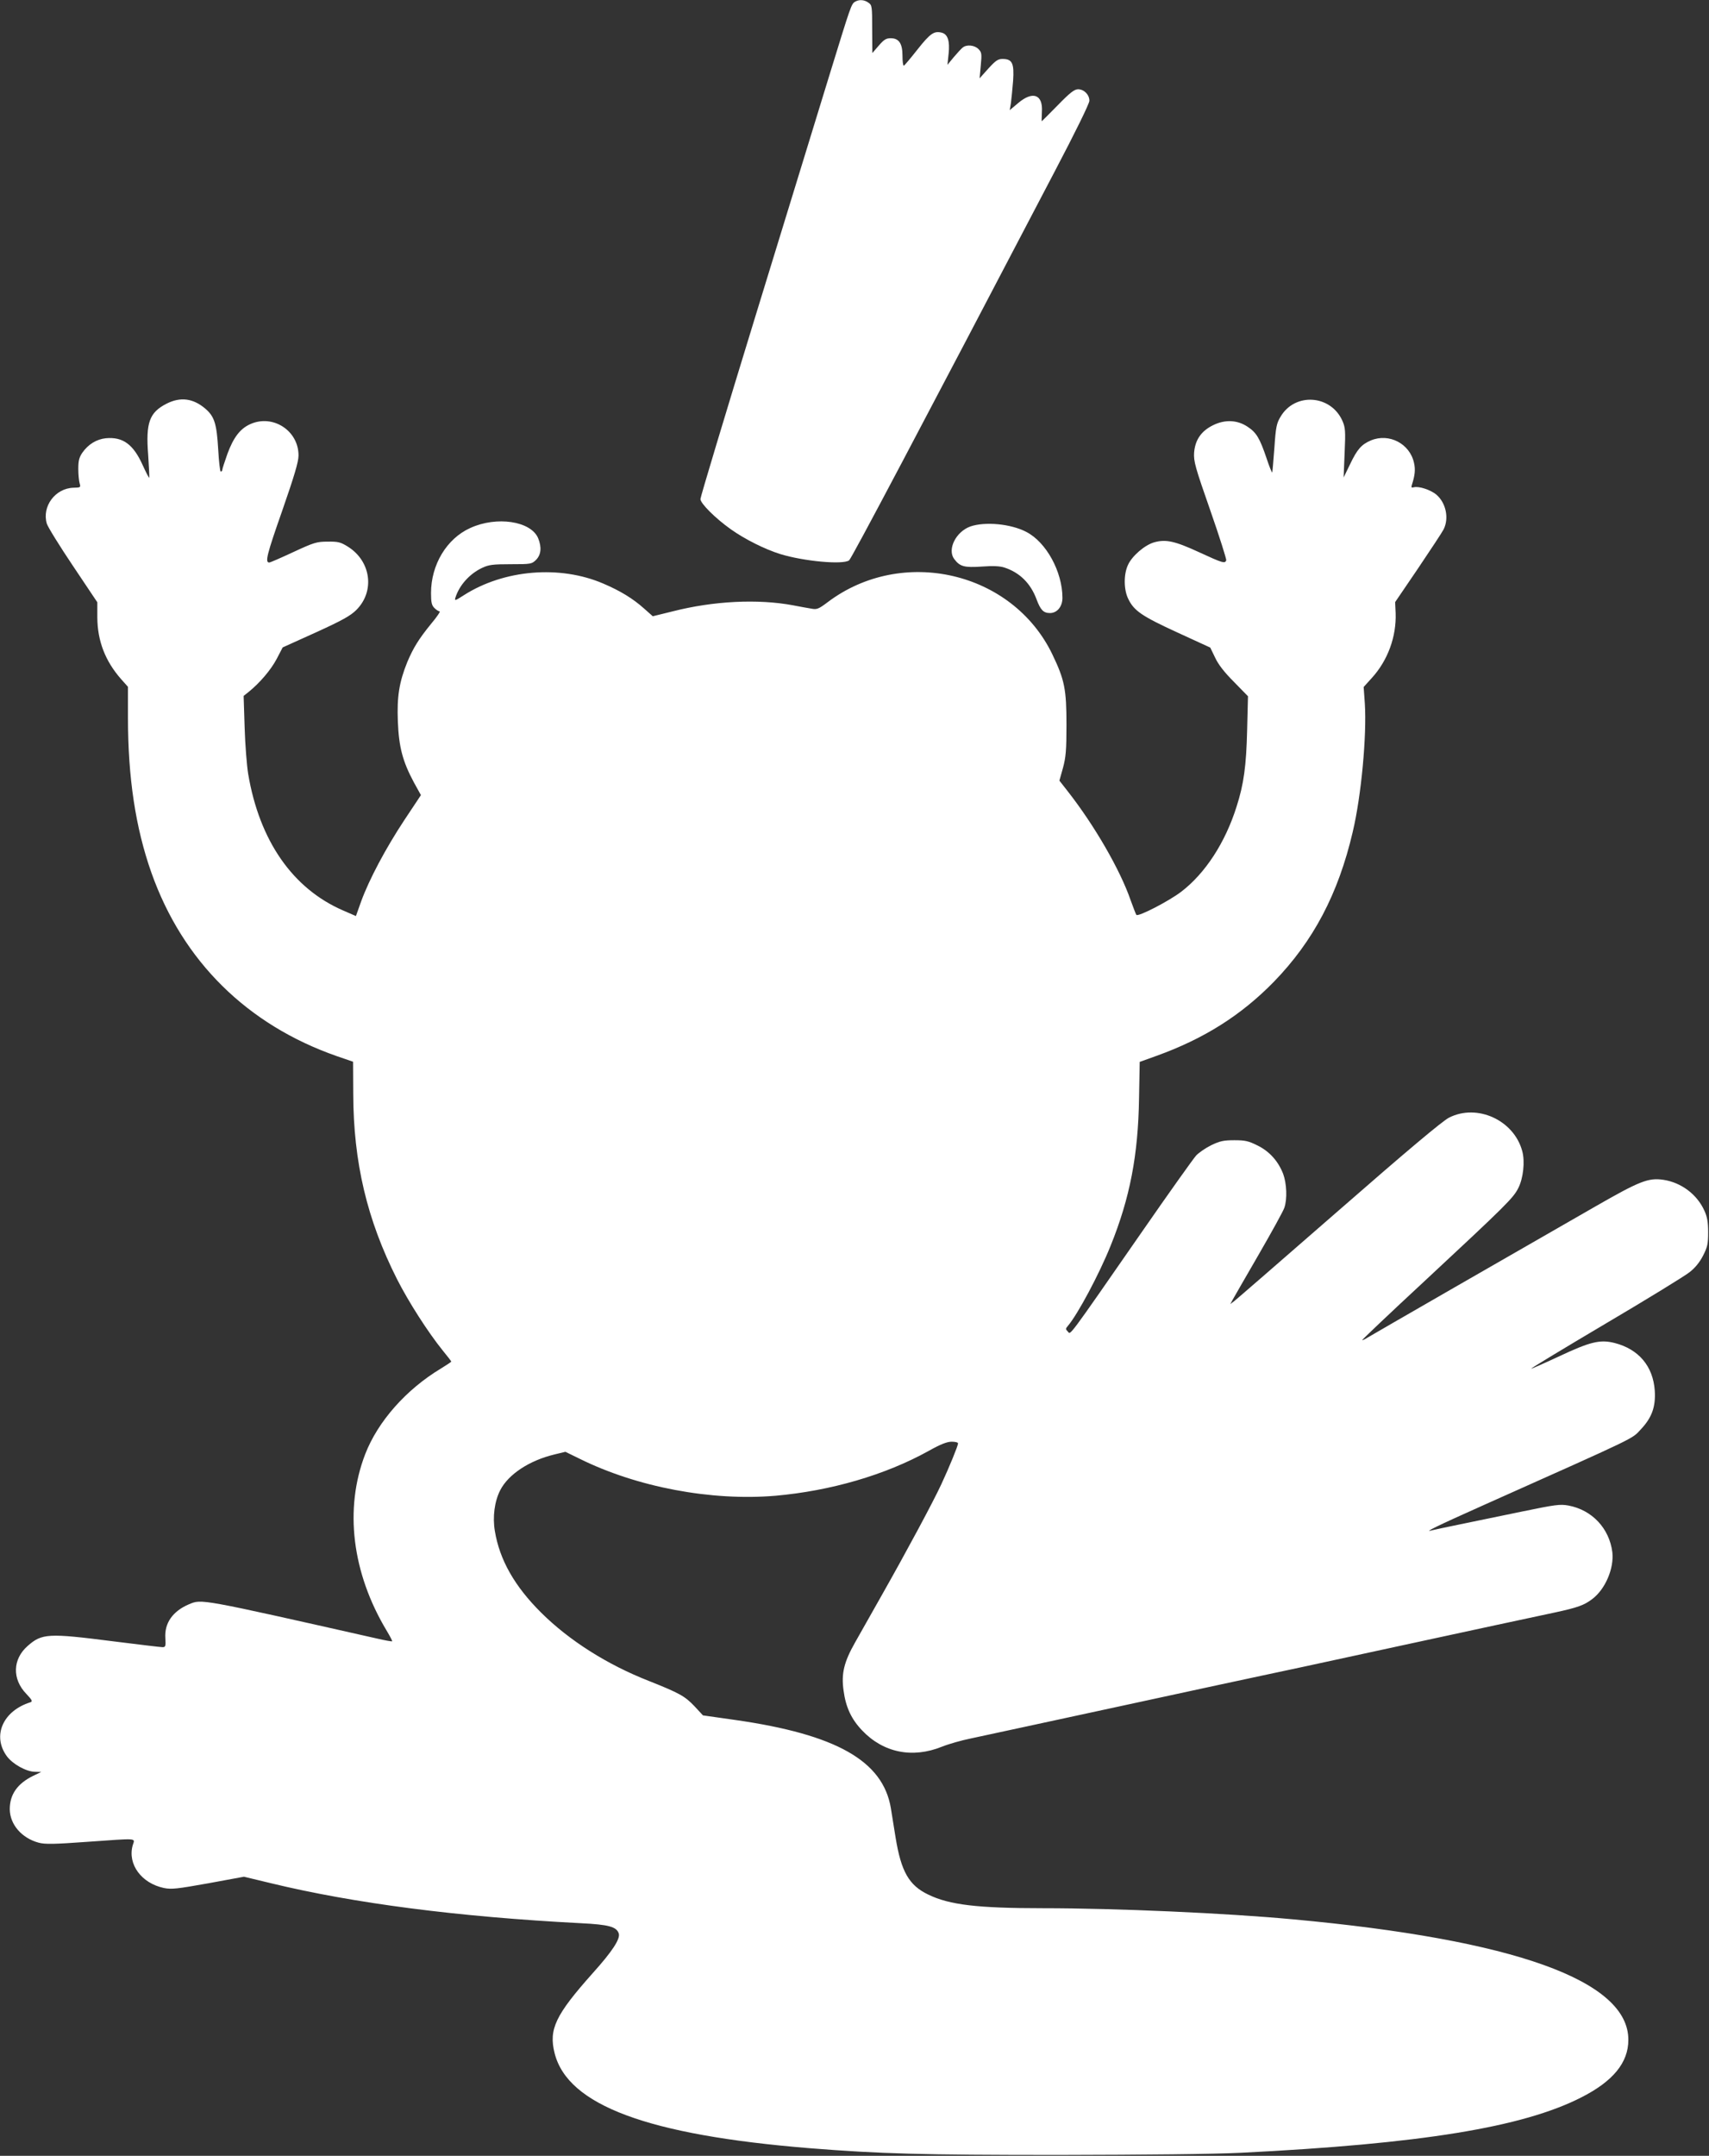
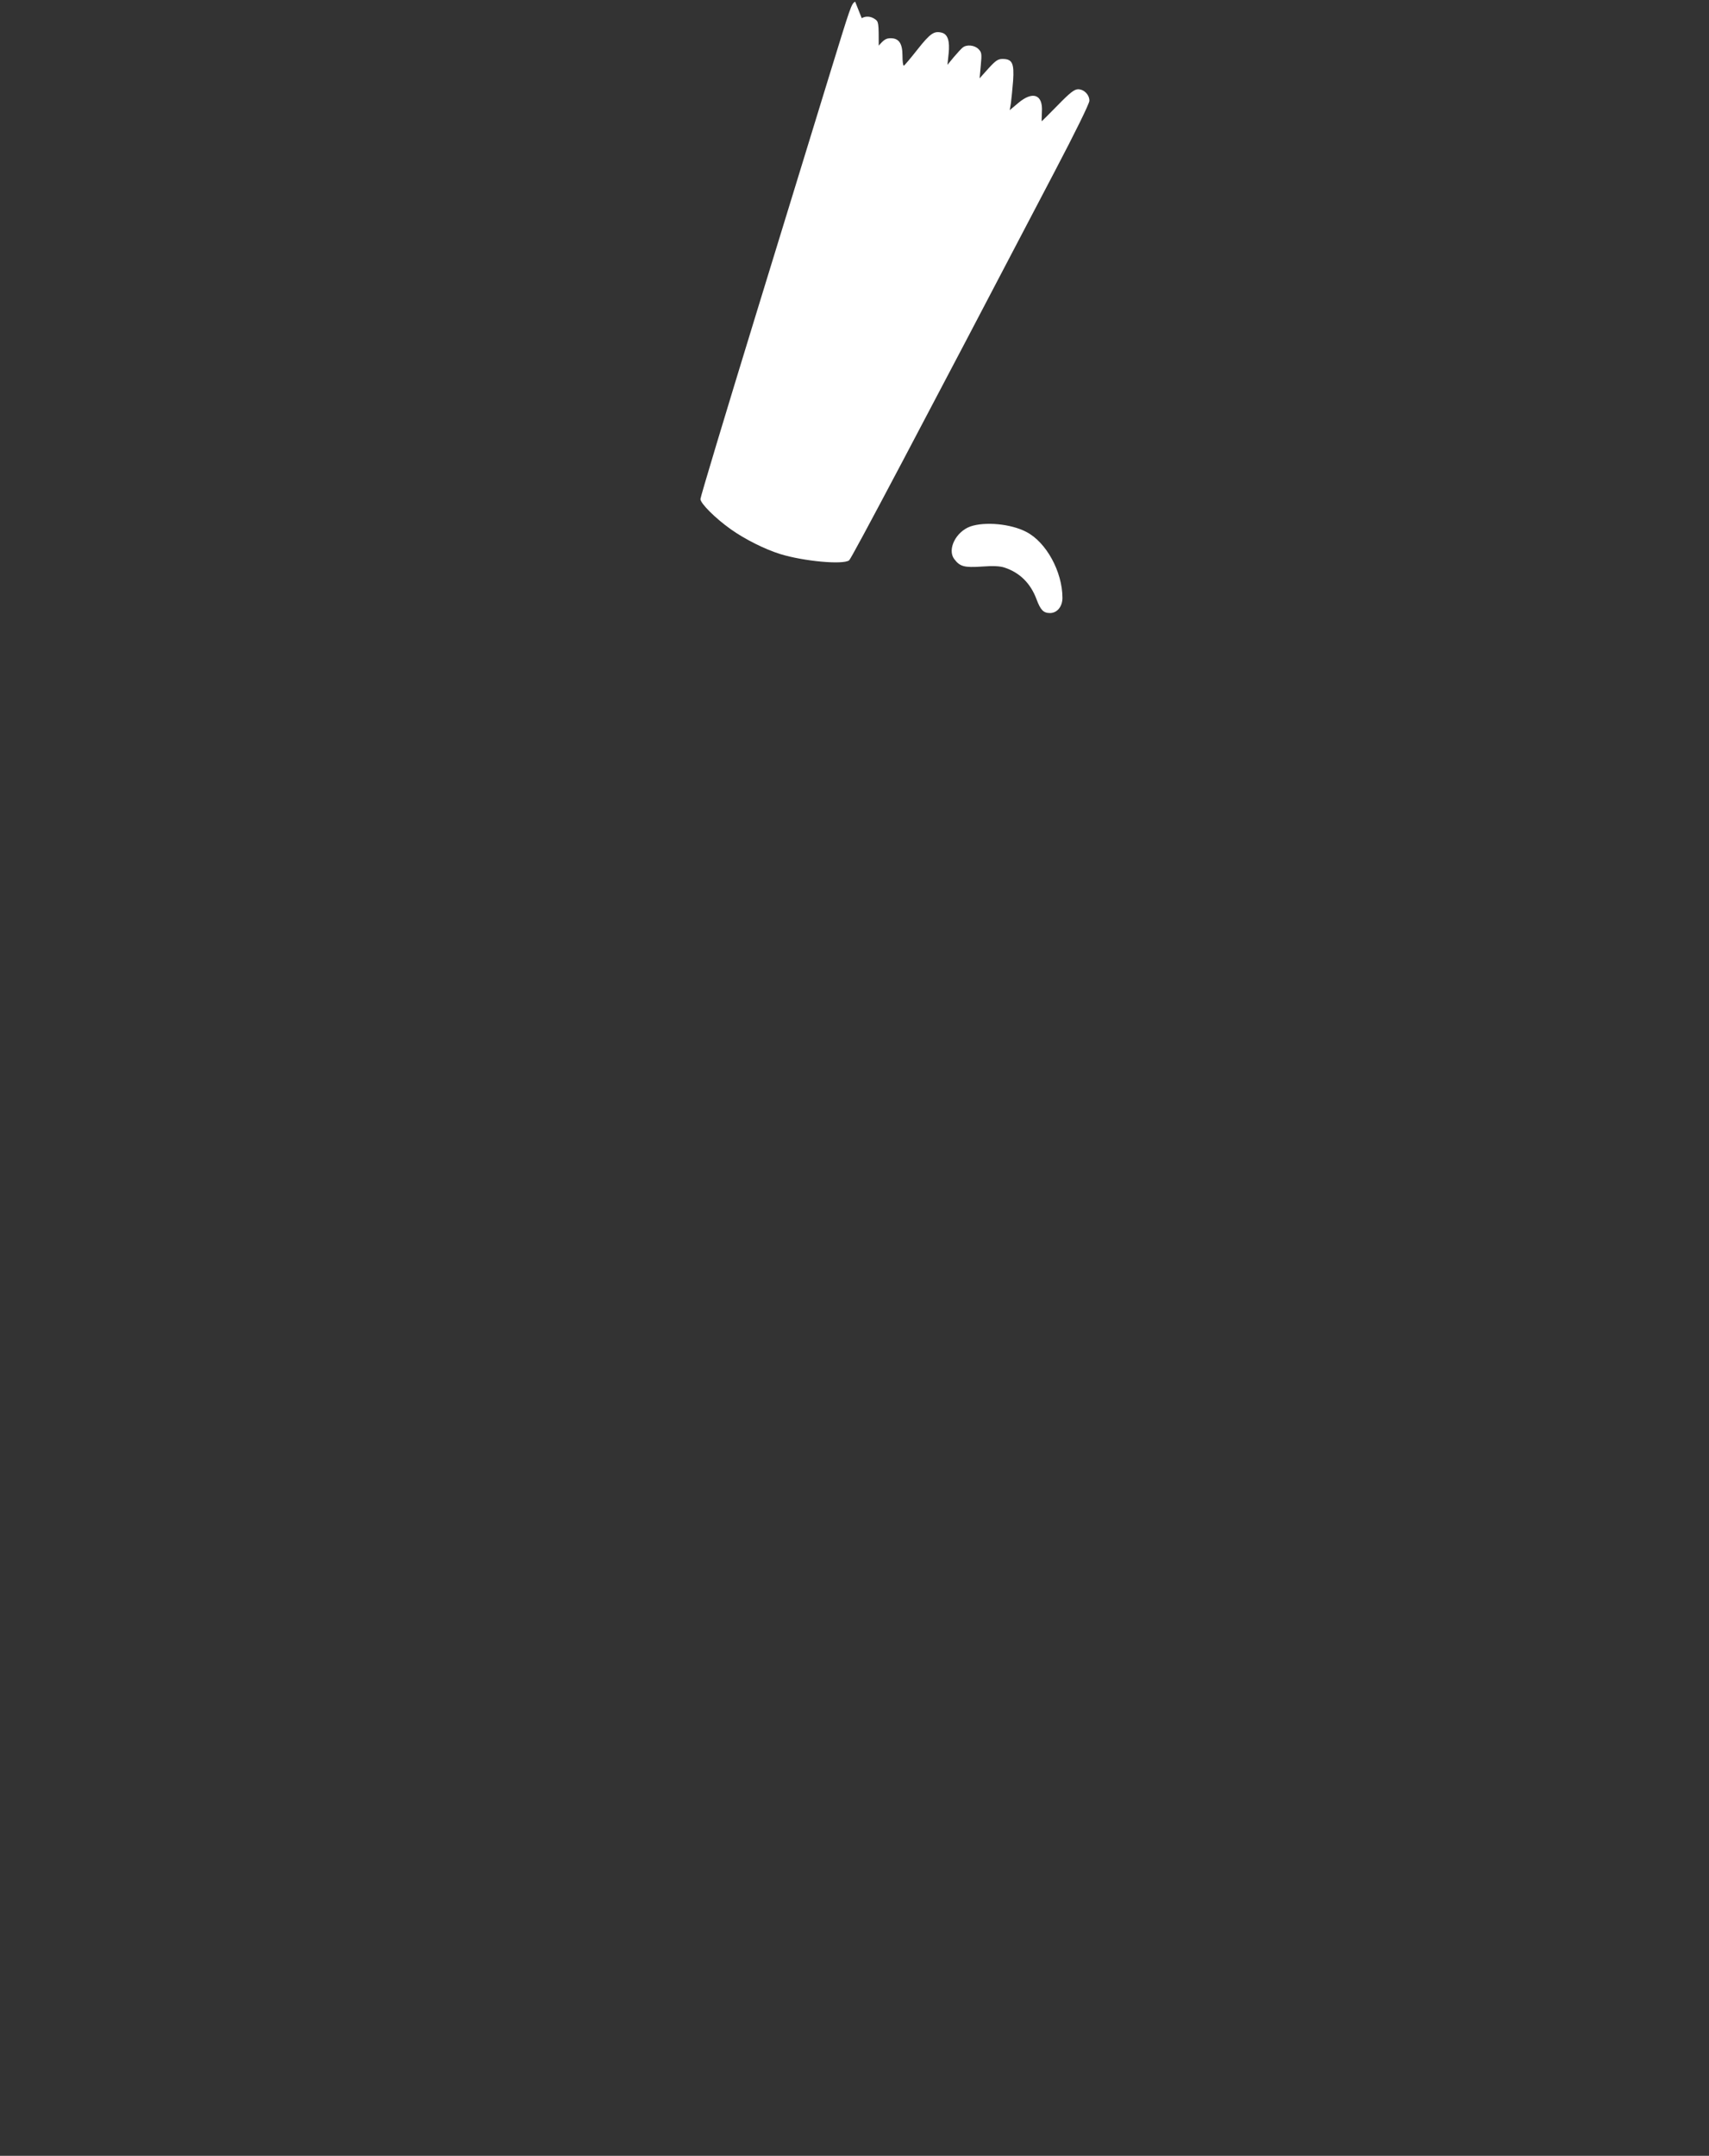
<svg xmlns="http://www.w3.org/2000/svg" version="1.0" width="1015pt" height="1280pt" viewBox="0 0 1015 1280" preserveAspectRatio="xMidYMid meet">
  <rect x="0" y="0" width="1015" height="1280" fill="#333333" stroke="none" />
  <g transform="translate(0,1280) scale(0.1,-0.1)" fill="#ffffff" stroke="none">
-     <path d="M5079 12790 c-23 -13 -25 -21 -148 -420 -60 -195 -258 -840 -440 -1433 -182 -593 -331 -1088 -331 -1100 0 -26 88 -114 181 -180 83 -59 203 -119 294 -147 141 -43 372 -64 408 -37 14 10 422 782 1220 2307 125 238 207 405 207 422 0 36 -32 68 -67 68 -22 0 -48 -20 -121 -95 -51 -52 -94 -95 -95 -95 -1 0 0 25 1 56 7 103 -54 126 -141 52 l-50 -42 7 42 c3 23 9 82 13 132 7 105 -5 130 -63 130 -27 0 -41 -10 -84 -57 l-52 -58 7 76 c7 70 5 79 -14 98 -23 23 -69 28 -93 9 -9 -7 -33 -33 -54 -58 l-37 -45 7 66 c8 76 -5 116 -41 125 -45 12 -69 -5 -144 -100 -41 -52 -77 -95 -81 -96 -5 0 -8 27 -8 59 0 73 -21 104 -70 104 -27 0 -40 -8 -71 -44 l-38 -44 -1 142 c0 135 -1 143 -22 157 -25 18 -55 20 -79 6z" />
-     <path d="M989 10403 c-102 -52 -124 -113 -109 -304 5 -73 8 -134 6 -136 -1 -2 -19 32 -38 74 -56 125 -118 170 -219 161 -56 -6 -105 -36 -140 -86 -19 -28 -24 -48 -24 -96 0 -34 4 -72 8 -86 7 -24 6 -25 -37 -26 -108 -3 -188 -111 -158 -213 6 -20 76 -133 156 -252 l144 -215 0 -90 c1 -140 47 -259 141 -366 l41 -46 0 -184 c0 -355 45 -653 139 -919 186 -526 569 -904 1102 -1090 l96 -33 1 -191 c1 -406 82 -748 260 -1100 69 -136 184 -315 271 -423 28 -34 51 -64 51 -66 0 -3 -28 -21 -62 -42 -206 -124 -374 -314 -449 -508 -125 -324 -79 -705 128 -1049 19 -32 34 -60 32 -62 -2 -2 -42 5 -89 16 -1064 240 -1041 235 -1117 204 -97 -41 -147 -112 -141 -201 3 -49 1 -54 -17 -54 -11 0 -144 16 -295 35 -384 49 -421 47 -506 -28 -89 -78 -93 -196 -8 -284 34 -36 39 -45 25 -50 -164 -51 -229 -200 -140 -321 35 -47 116 -92 168 -92 l36 -1 -48 -23 c-94 -46 -139 -111 -139 -198 1 -91 71 -172 172 -199 37 -10 93 -9 285 5 315 22 286 24 273 -21 -31 -112 52 -225 186 -253 45 -9 78 -5 263 28 l212 39 158 -38 c494 -120 1112 -200 1843 -238 165 -8 212 -21 225 -61 10 -32 -38 -106 -156 -237 -220 -247 -261 -332 -225 -474 78 -309 554 -486 1516 -564 416 -33 657 -40 1480 -40 517 1 920 5 1080 13 1069 53 1672 151 2020 328 190 96 281 207 281 342 2 352 -676 595 -1991 716 -398 37 -1051 66 -1484 66 -392 0 -558 20 -683 81 -115 55 -161 137 -194 339 -10 63 -23 141 -28 174 -47 281 -324 438 -926 524 l-190 27 -50 54 c-57 60 -89 78 -270 150 -248 97 -474 240 -641 406 -158 157 -247 314 -275 485 -14 83 -2 176 32 242 48 94 172 176 321 212 l66 16 84 -41 c341 -169 782 -252 1163 -220 328 29 652 123 910 266 71 40 110 55 137 55 21 0 38 -4 38 -10 0 -14 -52 -141 -99 -242 -48 -104 -207 -400 -356 -663 -59 -104 -129 -229 -156 -276 -67 -118 -83 -186 -69 -286 13 -99 46 -170 110 -237 125 -132 298 -168 474 -97 40 16 117 38 172 49 54 12 205 44 334 72 129 28 381 82 560 121 179 39 439 95 578 125 138 29 366 79 505 108 138 30 398 86 577 125 179 39 431 93 560 121 129 28 289 62 355 76 134 29 174 43 222 80 78 59 130 183 119 278 -18 142 -121 251 -261 277 -49 9 -78 5 -272 -35 -120 -25 -285 -59 -368 -76 -82 -17 -159 -33 -170 -36 -58 -17 30 26 310 151 922 412 875 389 930 448 66 70 89 134 83 230 -10 145 -95 246 -238 283 -87 22 -145 8 -334 -81 -88 -41 -161 -73 -163 -72 -2 2 198 123 443 268 246 145 469 282 498 305 34 26 61 60 81 99 26 51 30 69 30 139 0 61 -6 92 -22 127 -44 98 -138 168 -244 184 -89 13 -140 -7 -405 -159 -454 -260 -1319 -758 -1352 -778 -17 -11 -32 -17 -32 -15 0 3 165 160 368 348 489 455 529 495 559 554 30 58 41 158 24 220 -49 184 -268 284 -435 199 -39 -20 -249 -196 -653 -549 -328 -286 -608 -529 -621 -539 l-25 -19 13 24 c7 13 77 134 155 269 78 135 147 260 153 279 18 52 14 144 -7 201 -29 75 -81 134 -153 169 -52 26 -72 31 -137 31 -63 0 -86 -5 -136 -29 -33 -16 -74 -44 -91 -62 -17 -19 -161 -221 -319 -449 -456 -657 -425 -614 -443 -596 -14 14 -14 17 0 33 59 69 187 309 254 476 115 284 164 539 169 877 l4 215 100 36 c281 101 503 241 697 440 234 241 382 521 468 889 51 214 84 572 72 763 l-7 98 48 53 c95 104 147 245 142 386 l-3 65 136 200 c74 110 143 214 152 232 33 66 14 157 -43 206 -35 29 -103 51 -133 44 -15 -4 -18 -2 -12 16 18 56 21 90 12 129 -25 114 -148 178 -256 133 -56 -24 -81 -52 -123 -140 l-39 -80 6 146 c6 131 4 151 -13 190 -69 156 -283 170 -368 24 -23 -38 -28 -62 -36 -182 -6 -76 -11 -142 -13 -148 -1 -5 -17 33 -34 85 -40 118 -60 152 -112 186 -61 41 -134 44 -204 10 -72 -35 -108 -88 -114 -164 -3 -51 6 -85 96 -342 55 -157 97 -291 95 -297 -8 -20 -20 -17 -161 48 -145 67 -198 78 -267 59 -56 -16 -132 -81 -156 -135 -26 -56 -25 -147 2 -201 34 -71 82 -103 291 -199 l196 -90 29 -60 c19 -41 55 -87 112 -144 l83 -85 -5 -200 c-5 -213 -20 -323 -63 -456 -67 -213 -186 -396 -329 -505 -72 -55 -255 -150 -266 -137 -3 4 -18 43 -34 87 -62 180 -215 445 -376 650 l-47 60 21 75 c17 62 21 105 21 255 0 213 -11 268 -84 420 -237 492 -892 644 -1335 309 -53 -40 -64 -44 -95 -38 -19 3 -69 12 -110 20 -209 39 -472 26 -715 -36 l-118 -29 -53 47 c-65 58 -140 104 -241 147 -258 111 -590 83 -828 -69 -53 -34 -56 -35 -50 -14 23 73 84 141 158 176 40 19 64 22 171 22 120 0 124 1 150 26 30 31 34 75 12 129 -43 101 -246 132 -403 60 -140 -63 -233 -218 -233 -386 0 -56 4 -73 20 -89 11 -11 25 -20 31 -20 6 0 -16 -33 -49 -72 -75 -92 -107 -144 -143 -229 -48 -119 -62 -205 -56 -353 6 -151 28 -236 95 -361 l42 -76 -99 -149 c-111 -168 -209 -353 -256 -482 l-31 -87 -76 33 c-300 130 -497 414 -564 811 -8 49 -18 174 -21 276 l-6 187 29 23 c68 55 133 132 167 196 l36 69 197 89 c156 71 206 99 240 133 112 111 88 291 -51 377 -42 26 -57 30 -119 29 -65 0 -81 -5 -204 -62 -73 -34 -137 -62 -143 -62 -26 0 -14 48 77 307 72 207 97 291 97 328 1 148 -153 248 -288 186 -59 -27 -98 -78 -134 -175 -17 -48 -31 -91 -31 -97 0 -5 -4 -9 -9 -9 -4 0 -11 59 -15 132 -9 152 -22 195 -77 242 -72 61 -147 71 -230 29z" />
+     <path d="M5079 12790 c-23 -13 -25 -21 -148 -420 -60 -195 -258 -840 -440 -1433 -182 -593 -331 -1088 -331 -1100 0 -26 88 -114 181 -180 83 -59 203 -119 294 -147 141 -43 372 -64 408 -37 14 10 422 782 1220 2307 125 238 207 405 207 422 0 36 -32 68 -67 68 -22 0 -48 -20 -121 -95 -51 -52 -94 -95 -95 -95 -1 0 0 25 1 56 7 103 -54 126 -141 52 l-50 -42 7 42 c3 23 9 82 13 132 7 105 -5 130 -63 130 -27 0 -41 -10 -84 -57 l-52 -58 7 76 c7 70 5 79 -14 98 -23 23 -69 28 -93 9 -9 -7 -33 -33 -54 -58 l-37 -45 7 66 c8 76 -5 116 -41 125 -45 12 -69 -5 -144 -100 -41 -52 -77 -95 -81 -96 -5 0 -8 27 -8 59 0 73 -21 104 -70 104 -27 0 -40 -8 -71 -44 c0 135 -1 143 -22 157 -25 18 -55 20 -79 6z" />
    <path d="M5763 9674 c-86 -31 -138 -136 -96 -193 34 -45 59 -52 164 -45 67 5 108 3 135 -6 91 -30 155 -94 190 -188 24 -64 41 -82 80 -82 42 0 74 38 74 90 0 155 -96 331 -215 392 -92 48 -245 62 -332 32z" />
  </g>
</svg>